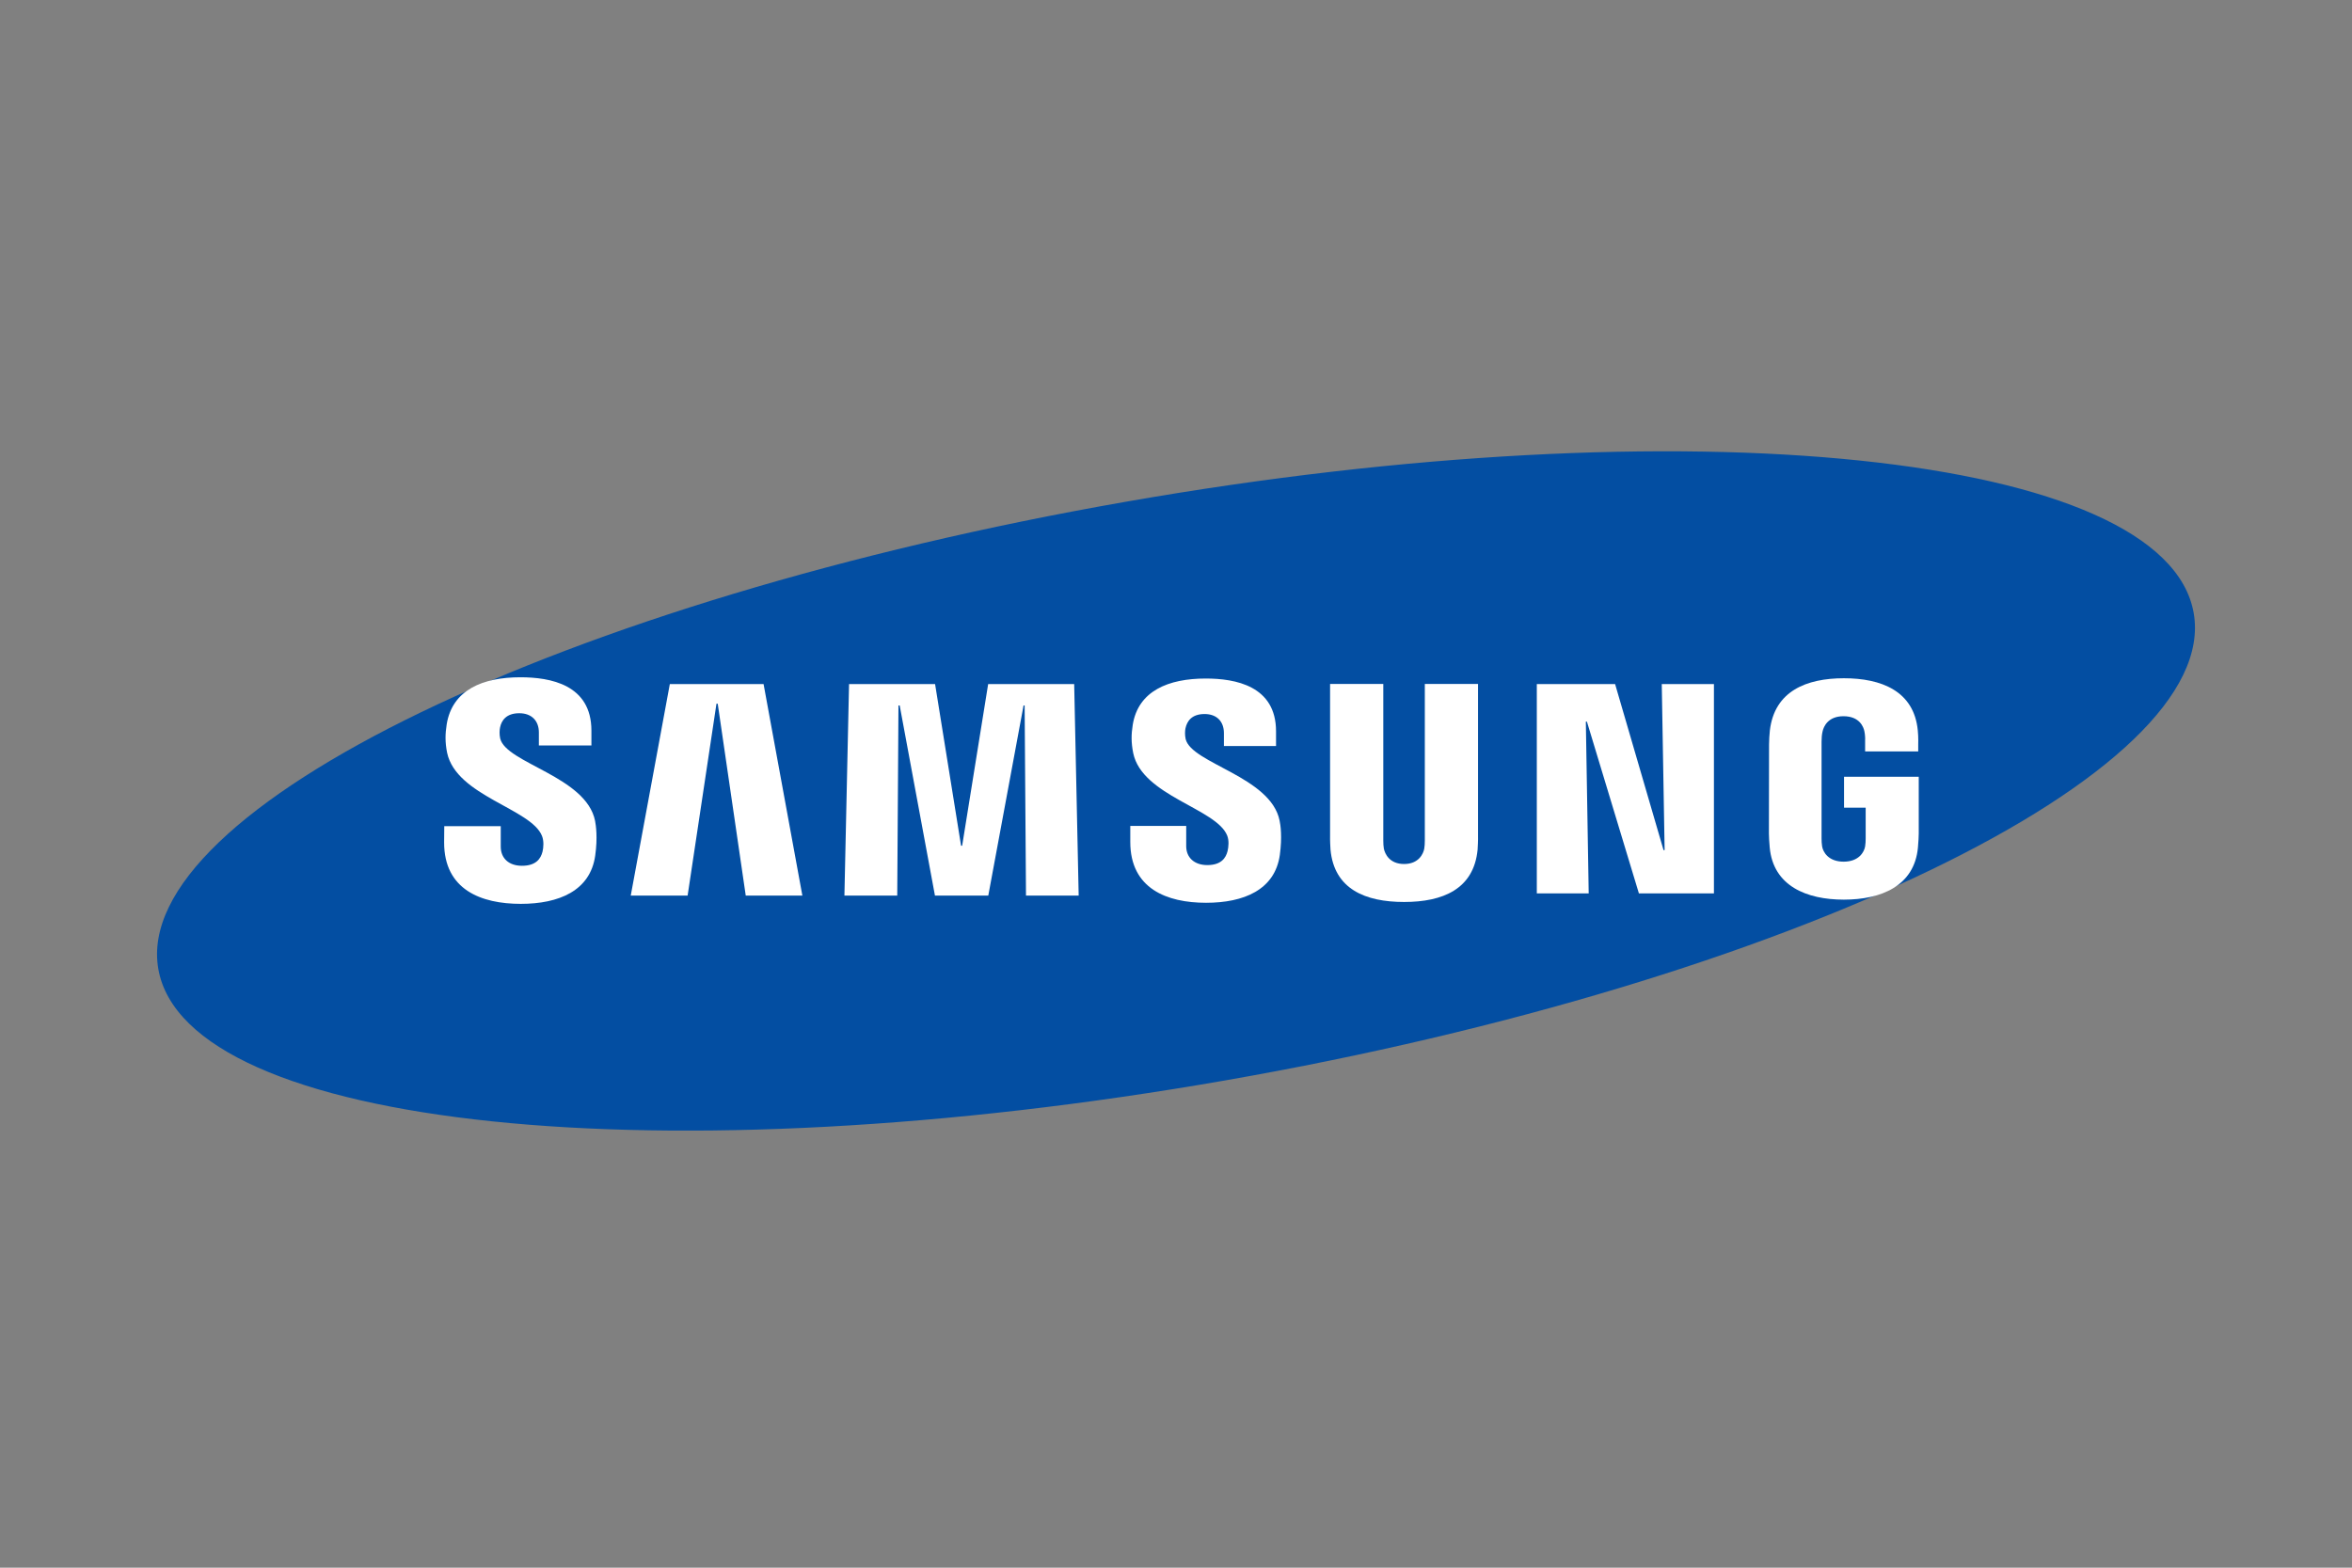
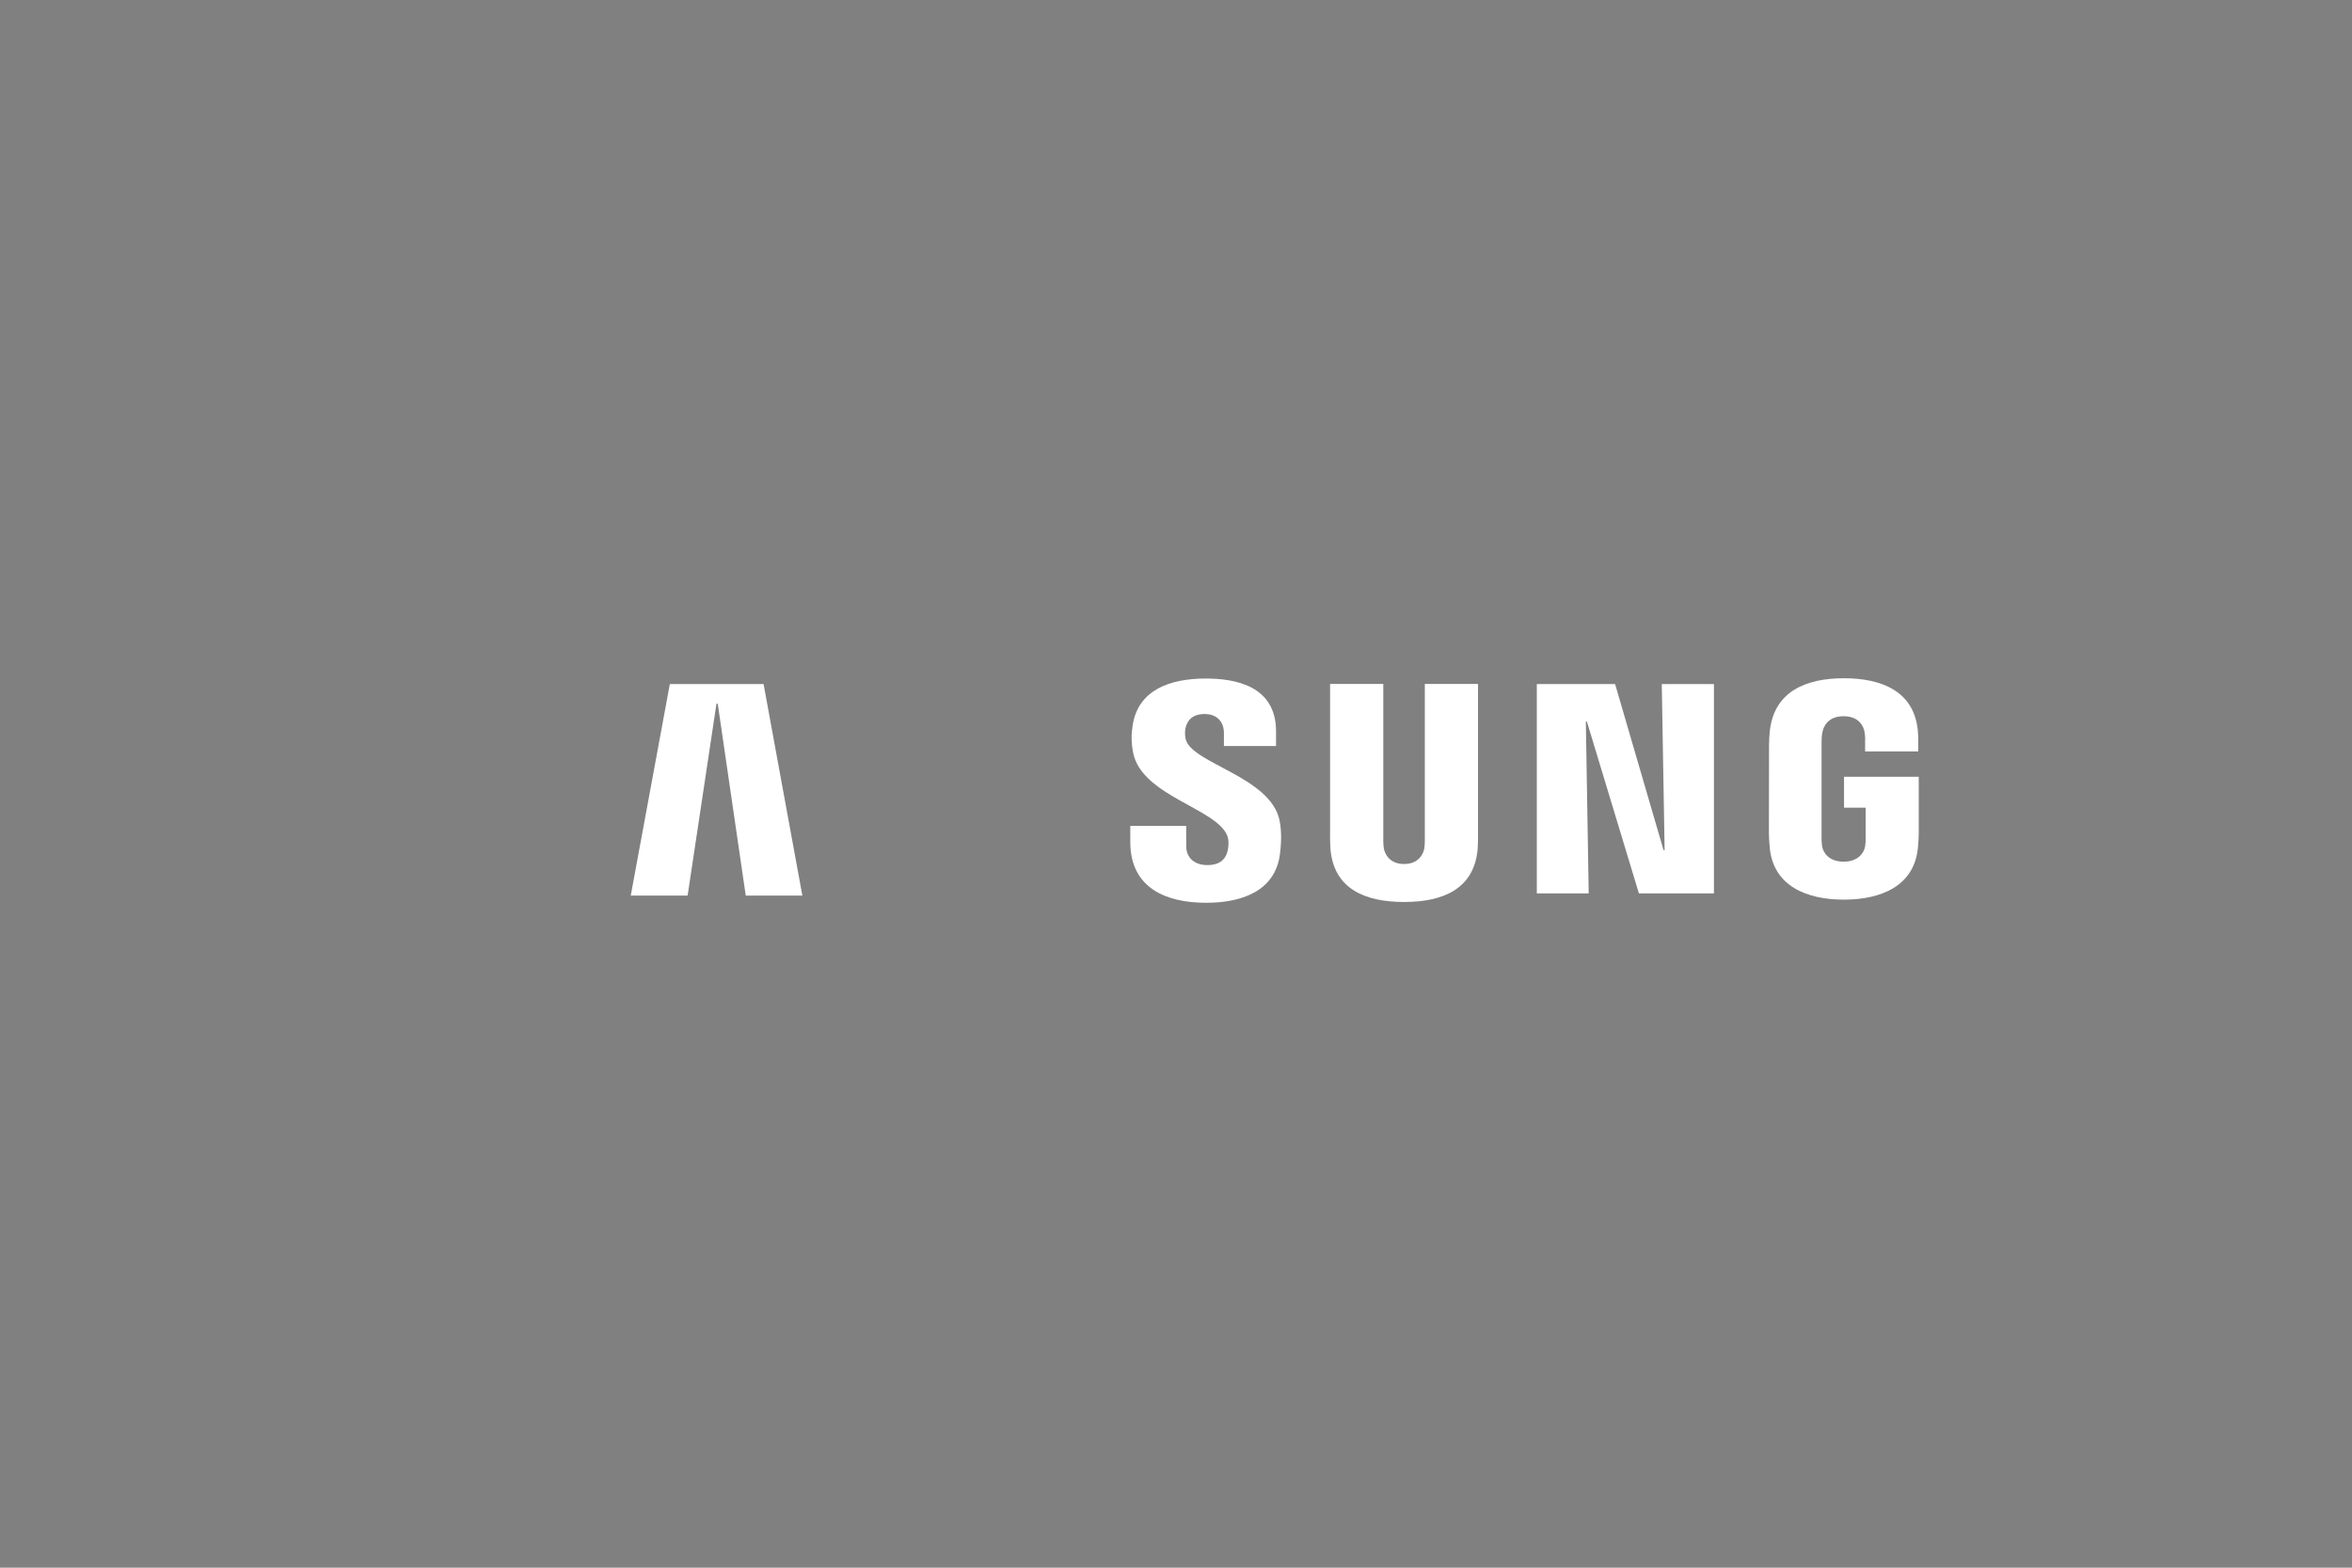
<svg xmlns="http://www.w3.org/2000/svg" width="90" zoomAndPan="magnify" viewBox="0 0 67.5 45" height="60" preserveAspectRatio="xMidYMid meet" version="1.0">
  <rect x="0" y="0" width="67.5" height="45" fill="#808080" stroke="none" />
  <defs>
    <clipPath id="ba404475ca">
-       <path d="M 4.5 12.953 L 63 12.953 L 63 32.453 L 4.5 32.453 Z M 4.5 12.953 " clip-rule="nonzero" />
-     </clipPath>
+       </clipPath>
  </defs>
  <g clip-path="url(#ba404475ca)">
    <path fill="#034ea2" d="M 62.957 17.598 C 63.754 22.184 51.324 28.188 35.191 31.008 C 19.062 33.828 5.34 32.398 4.543 27.812 C 3.75 23.227 16.184 17.223 32.312 14.402 C 48.441 11.578 62.16 13.012 62.957 17.598 Z M 62.957 17.598 " fill-opacity="1" fill-rule="nonzero" />
  </g>
  <path fill="#ffffff" d="M 47.773 24.402 L 47.691 19.637 L 49.188 19.637 L 49.188 25.645 L 47.035 25.645 L 45.543 20.715 L 45.512 20.715 L 45.594 25.645 L 44.105 25.645 L 44.105 19.637 L 46.352 19.637 L 47.742 24.402 Z M 47.773 24.402 " fill-opacity="1" fill-rule="nonzero" />
  <path fill="#ffffff" d="M 20.562 20.199 L 19.734 25.707 L 18.102 25.707 L 19.223 19.637 L 21.914 19.637 L 23.027 25.707 L 21.402 25.707 L 20.598 20.199 Z M 20.562 20.199 " fill-opacity="1" fill-rule="nonzero" />
-   <path fill="#ffffff" d="M 26.832 25.707 L 25.82 20.25 L 25.785 20.25 L 25.75 25.707 L 24.234 25.707 L 24.367 19.637 L 26.836 19.637 L 27.582 24.277 L 27.613 24.277 L 28.359 19.637 L 30.828 19.637 L 30.957 25.707 L 29.445 25.707 L 29.406 20.25 L 29.375 20.25 L 28.363 25.707 Z M 26.832 25.707 " fill-opacity="1" fill-rule="nonzero" />
-   <path fill="#ffffff" d="M 15.555 23.996 C 15.613 24.141 15.598 24.332 15.57 24.445 C 15.52 24.648 15.383 24.852 14.98 24.852 C 14.602 24.852 14.371 24.637 14.371 24.301 L 14.371 23.715 L 12.75 23.715 L 12.746 24.184 C 12.746 25.539 13.809 25.945 14.945 25.945 C 16.039 25.945 16.941 25.57 17.082 24.559 C 17.156 24.035 17.102 23.691 17.078 23.562 C 16.824 22.289 14.527 21.91 14.355 21.199 C 14.328 21.078 14.336 20.949 14.352 20.879 C 14.391 20.688 14.523 20.473 14.902 20.473 C 15.258 20.473 15.465 20.691 15.465 21.023 C 15.465 21.137 15.465 21.398 15.465 21.398 L 16.973 21.398 L 16.973 20.973 C 16.973 19.648 15.789 19.441 14.934 19.441 C 13.859 19.441 12.98 19.801 12.82 20.789 C 12.777 21.062 12.77 21.305 12.832 21.609 C 13.098 22.852 15.246 23.211 15.555 23.996 Z M 15.555 23.996 " fill-opacity="1" fill-rule="nonzero" />
  <path fill="#ffffff" d="M 35.219 23.984 C 35.277 24.129 35.258 24.312 35.23 24.43 C 35.18 24.629 35.047 24.832 34.648 24.832 C 34.273 24.832 34.043 24.613 34.043 24.289 L 34.043 23.707 L 32.438 23.707 L 32.438 24.168 C 32.438 25.508 33.488 25.914 34.613 25.914 C 35.695 25.914 36.59 25.543 36.73 24.539 C 36.801 24.02 36.75 23.68 36.723 23.555 C 36.469 22.293 34.199 21.918 34.027 21.215 C 34 21.094 34.008 20.965 34.023 20.902 C 34.066 20.707 34.195 20.496 34.57 20.496 C 34.922 20.496 35.125 20.711 35.125 21.043 C 35.125 21.152 35.125 21.414 35.125 21.414 L 36.621 21.414 L 36.621 20.992 C 36.621 19.684 35.449 19.477 34.602 19.477 C 33.539 19.477 32.664 19.828 32.508 20.809 C 32.465 21.078 32.461 21.316 32.523 21.621 C 32.781 22.848 34.91 23.207 35.219 23.984 Z M 35.219 23.984 " fill-opacity="1" fill-rule="nonzero" />
  <path fill="#ffffff" d="M 40.297 24.801 C 40.715 24.801 40.848 24.508 40.875 24.359 C 40.887 24.293 40.891 24.207 40.891 24.125 L 40.891 19.633 L 42.418 19.633 L 42.418 23.988 C 42.422 24.102 42.41 24.332 42.406 24.387 C 42.297 25.523 41.406 25.891 40.297 25.891 C 39.184 25.891 38.289 25.523 38.184 24.387 C 38.18 24.332 38.168 24.102 38.172 23.988 L 38.172 19.633 L 39.699 19.633 L 39.699 24.125 C 39.699 24.207 39.703 24.293 39.715 24.359 C 39.746 24.508 39.875 24.801 40.297 24.801 Z M 40.297 24.801 " fill-opacity="1" fill-rule="nonzero" />
  <path fill="#ffffff" d="M 52.91 24.734 C 53.348 24.734 53.5 24.457 53.527 24.297 C 53.539 24.227 53.543 24.141 53.543 24.066 L 53.543 23.184 L 52.922 23.184 L 52.922 22.297 L 55.066 22.297 L 55.066 23.926 C 55.062 24.039 55.062 24.125 55.043 24.328 C 54.941 25.43 53.988 25.824 52.918 25.824 C 51.844 25.824 50.891 25.43 50.789 24.328 C 50.77 24.125 50.77 24.039 50.766 23.926 L 50.77 21.371 C 50.77 21.262 50.781 21.07 50.793 20.969 C 50.926 19.836 51.844 19.469 52.918 19.469 C 53.988 19.469 54.93 19.832 55.039 20.969 C 55.059 21.164 55.051 21.371 55.051 21.371 L 55.051 21.57 L 53.527 21.57 L 53.527 21.23 C 53.531 21.234 53.527 21.086 53.508 21 C 53.484 20.867 53.367 20.559 52.906 20.559 C 52.465 20.559 52.336 20.852 52.305 21 C 52.285 21.082 52.277 21.191 52.277 21.289 L 52.277 24.066 C 52.277 24.141 52.281 24.227 52.293 24.297 C 52.32 24.457 52.473 24.734 52.91 24.734 Z M 52.91 24.734 " fill-opacity="1" fill-rule="nonzero" />
</svg>